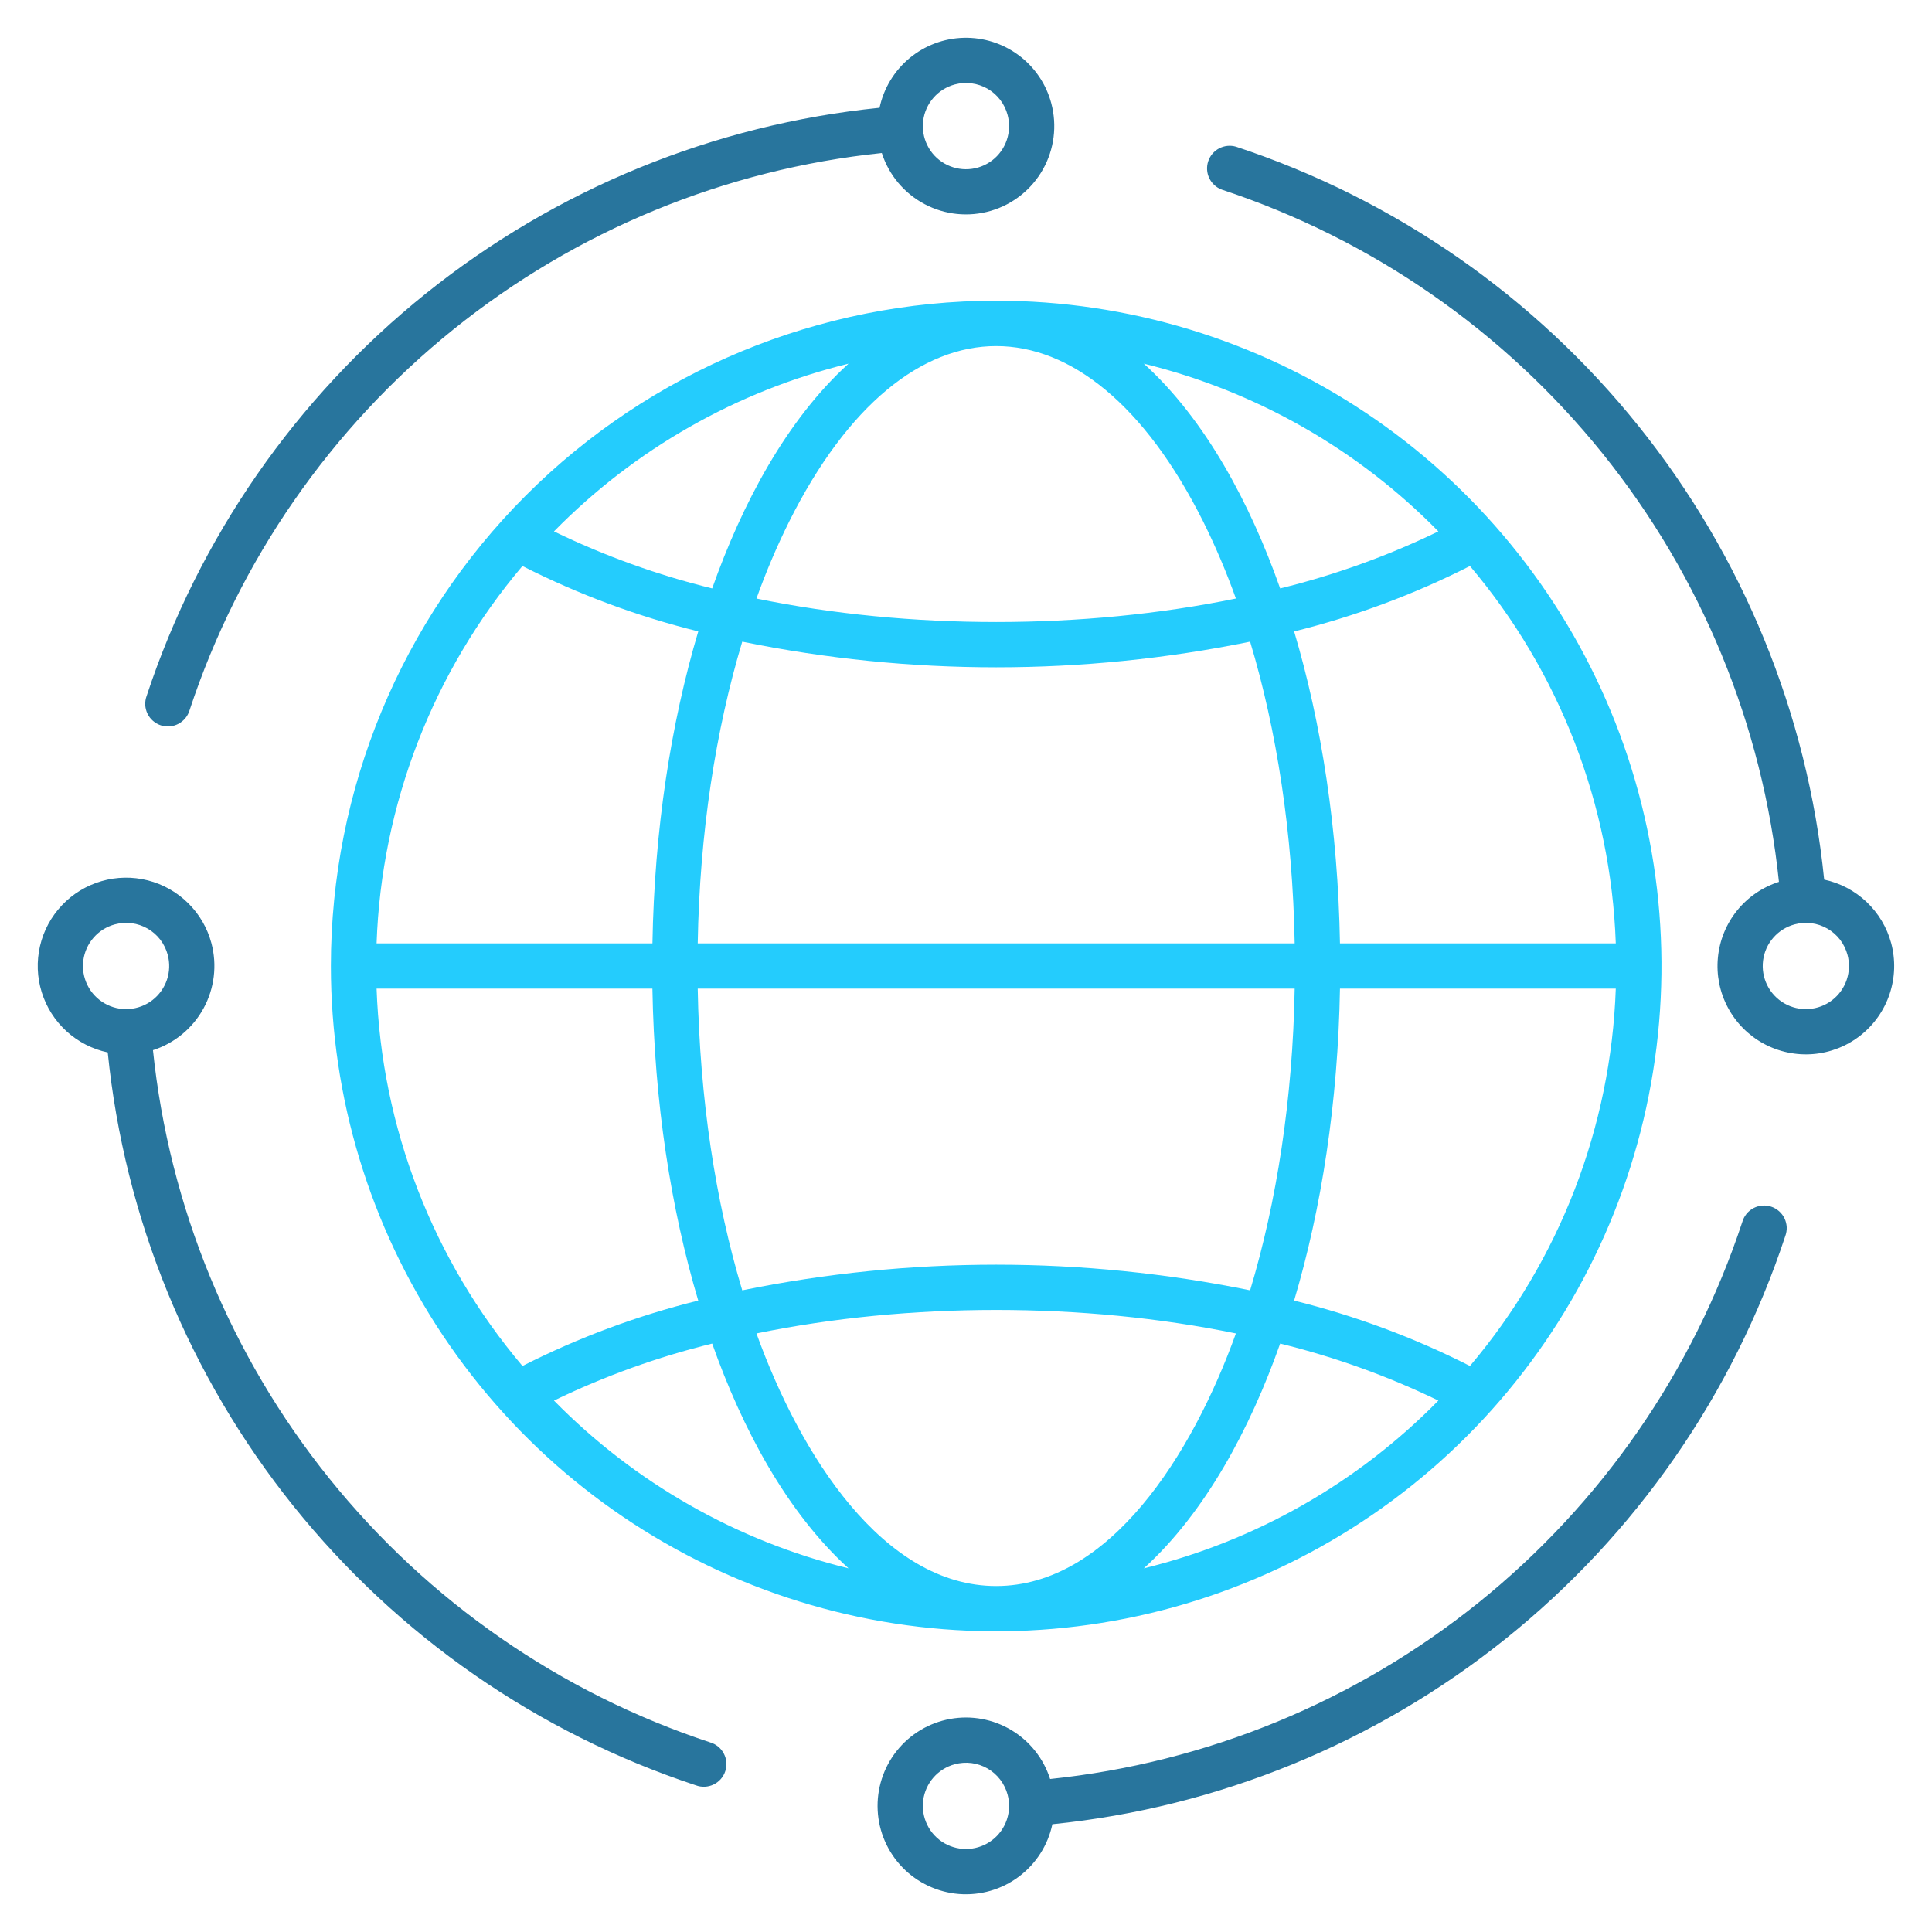
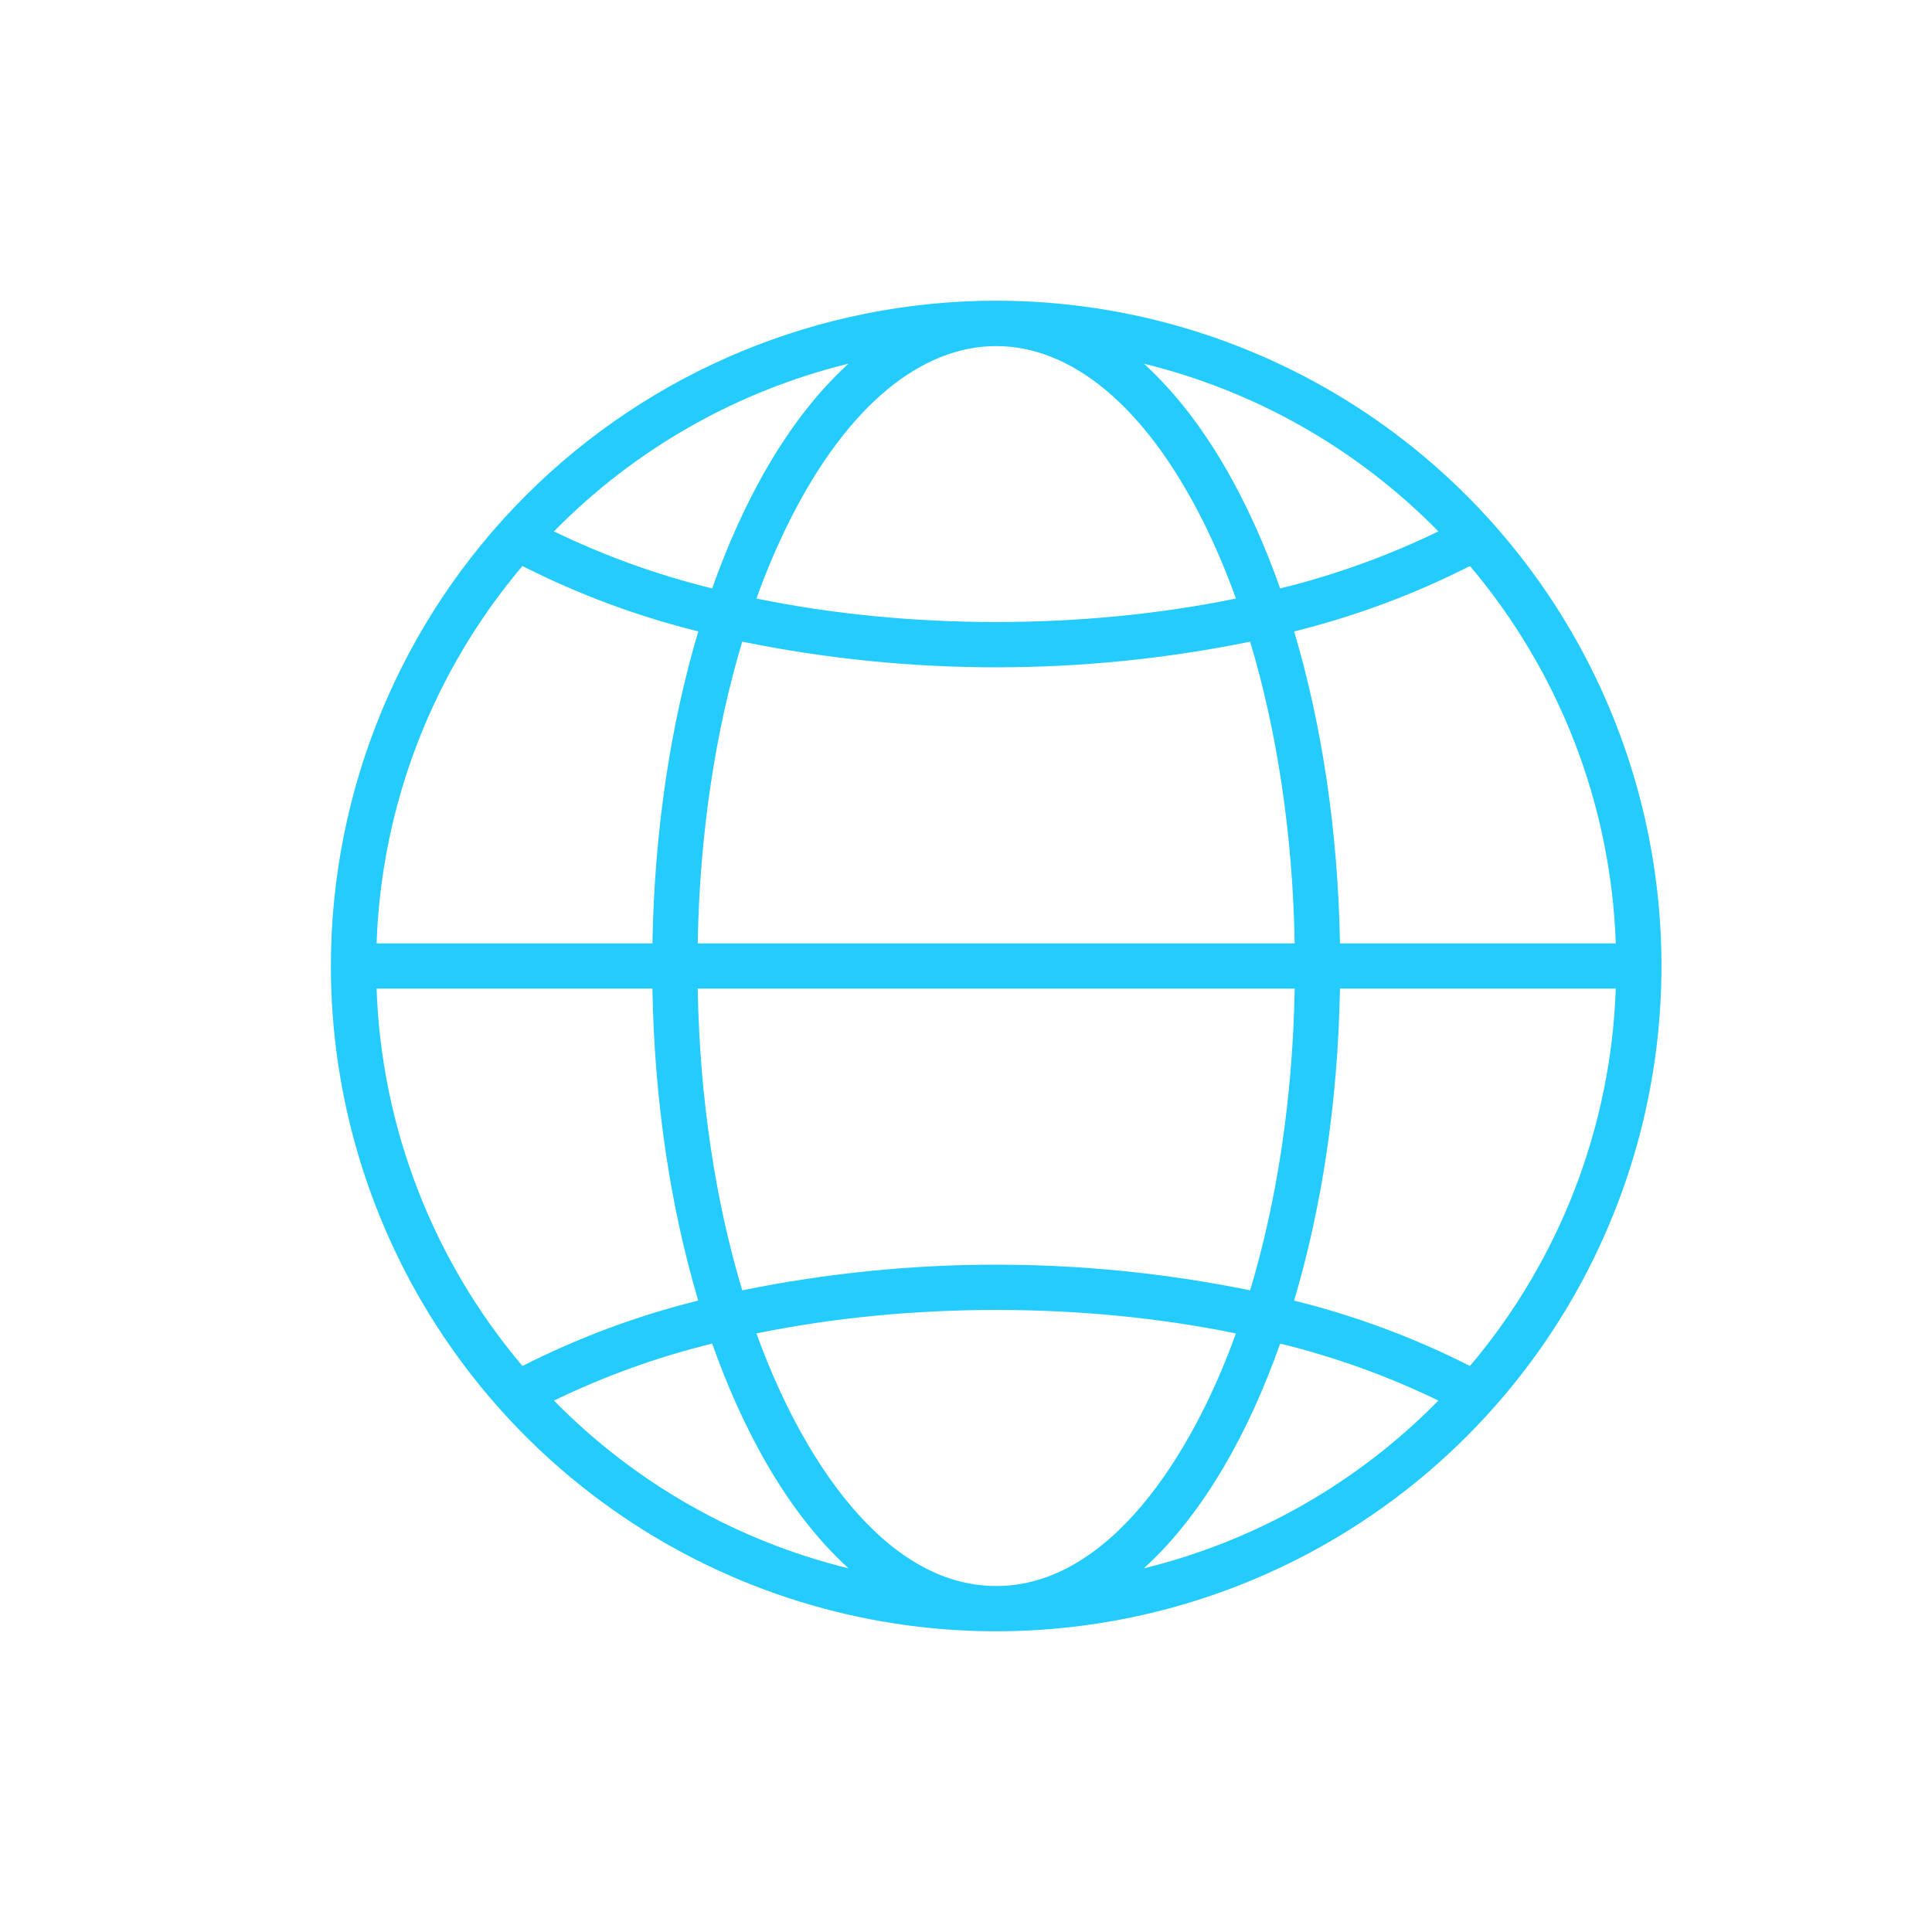
<svg xmlns="http://www.w3.org/2000/svg" width="64" height="64" viewBox="0 0 64 64" fill="none">
-   <path fill-rule="evenodd" clip-rule="evenodd" d="M7.003 31.243C6.869 30.741 6.603 30.283 6.232 29.918C5.862 29.552 5.401 29.292 4.897 29.164C4.393 29.036 3.863 29.044 3.364 29.189C2.864 29.333 2.412 29.608 2.054 29.986C1.695 30.363 1.444 30.829 1.326 31.336C1.208 31.843 1.227 32.372 1.382 32.868C1.536 33.365 1.82 33.812 2.205 34.163C2.589 34.513 3.06 34.755 3.569 34.863C4.124 40.359 6.26 45.577 9.718 49.886C13.176 54.194 17.807 57.409 23.053 59.142C23.148 59.177 23.248 59.193 23.349 59.188C23.45 59.183 23.549 59.158 23.639 59.114C23.73 59.071 23.811 59.009 23.878 58.933C23.944 58.858 23.995 58.769 24.026 58.673C24.058 58.578 24.07 58.476 24.061 58.376C24.053 58.275 24.024 58.178 23.977 58.089C23.93 57.999 23.866 57.921 23.787 57.857C23.709 57.793 23.619 57.746 23.522 57.718C18.563 56.081 14.184 53.045 10.909 48.977C7.635 44.909 5.606 39.982 5.067 34.788C5.783 34.558 6.383 34.062 6.743 33.402C7.103 32.743 7.197 31.97 7.003 31.243ZM5.556 31.63C5.629 31.903 5.62 32.191 5.529 32.459C5.438 32.726 5.27 32.961 5.046 33.133C4.822 33.305 4.552 33.407 4.27 33.425C3.988 33.444 3.707 33.379 3.463 33.237C3.218 33.096 3.021 32.886 2.896 32.633C2.771 32.379 2.723 32.094 2.76 31.814C2.797 31.534 2.916 31.271 3.102 31.059C3.288 30.846 3.533 30.694 3.806 30.621C3.987 30.572 4.176 30.559 4.362 30.583C4.549 30.607 4.728 30.668 4.891 30.762C5.053 30.855 5.196 30.98 5.31 31.129C5.424 31.279 5.508 31.449 5.556 31.63ZM34.825 3.421C34.656 2.786 34.277 2.226 33.75 1.833C33.223 1.439 32.579 1.235 31.922 1.252C31.265 1.269 30.632 1.507 30.127 1.928C29.622 2.349 29.273 2.927 29.136 3.57C23.64 4.126 18.422 6.262 14.113 9.719C9.804 13.177 6.589 17.809 4.857 23.055C4.822 23.149 4.807 23.25 4.811 23.351C4.816 23.451 4.841 23.55 4.885 23.64C4.929 23.731 4.99 23.812 5.066 23.878C5.142 23.945 5.23 23.995 5.326 24.027C5.422 24.058 5.523 24.07 5.623 24.062C5.724 24.053 5.821 24.025 5.91 23.978C5.999 23.931 6.078 23.866 6.142 23.788C6.205 23.71 6.253 23.62 6.281 23.523C7.918 18.565 10.954 14.185 15.022 10.911C19.09 7.637 24.017 5.608 29.211 5.069C29.444 5.796 29.952 6.403 30.627 6.761C31.302 7.119 32.09 7.199 32.822 6.984C33.555 6.769 34.175 6.276 34.549 5.61C34.923 4.945 35.022 4.159 34.825 3.421ZM33.378 3.808C33.451 4.081 33.442 4.369 33.351 4.637C33.261 4.904 33.093 5.139 32.869 5.311C32.645 5.483 32.374 5.585 32.093 5.603C31.811 5.622 31.53 5.556 31.285 5.415C31.04 5.274 30.843 5.064 30.718 4.81C30.593 4.557 30.546 4.272 30.582 3.992C30.619 3.712 30.738 3.449 30.924 3.237C31.11 3.024 31.355 2.872 31.628 2.798C31.809 2.749 31.998 2.736 32.185 2.761C32.371 2.785 32.55 2.846 32.713 2.939C32.876 3.033 33.018 3.158 33.132 3.307C33.246 3.456 33.33 3.626 33.378 3.808ZM62.648 31.243C62.507 30.722 62.225 30.25 61.834 29.879C61.442 29.507 60.956 29.251 60.428 29.138C59.873 23.641 57.737 18.423 54.279 14.114C50.822 9.806 46.19 6.591 40.944 4.859C40.758 4.804 40.557 4.825 40.385 4.915C40.213 5.006 40.083 5.16 40.023 5.344C39.962 5.529 39.975 5.73 40.06 5.905C40.144 6.08 40.293 6.215 40.475 6.282C45.434 7.92 49.814 10.955 53.088 15.023C56.362 19.091 58.391 24.019 58.93 29.213C58.385 29.387 57.902 29.718 57.542 30.164C57.183 30.61 56.962 31.151 56.908 31.722C56.853 32.292 56.967 32.866 57.236 33.372C57.504 33.878 57.915 34.294 58.418 34.569C58.921 34.843 59.493 34.964 60.064 34.917C60.635 34.869 61.179 34.655 61.63 34.301C62.08 33.947 62.416 33.468 62.597 32.925C62.778 32.381 62.796 31.797 62.648 31.243ZM61.201 31.63C61.274 31.903 61.264 32.191 61.174 32.459C61.083 32.726 60.915 32.961 60.691 33.133C60.467 33.305 60.197 33.407 59.915 33.425C59.633 33.444 59.352 33.379 59.107 33.237C58.863 33.096 58.665 32.886 58.54 32.633C58.415 32.379 58.368 32.094 58.405 31.814C58.441 31.534 58.56 31.271 58.747 31.059C58.933 30.846 59.178 30.694 59.451 30.621C59.632 30.572 59.821 30.559 60.007 30.583C60.193 30.607 60.373 30.668 60.535 30.762C60.698 30.855 60.84 30.98 60.955 31.129C61.069 31.279 61.152 31.449 61.201 31.63ZM34.786 58.932C34.57 58.255 34.115 57.679 33.505 57.313C32.896 56.947 32.174 56.815 31.475 56.942C30.775 57.069 30.146 57.446 29.704 58.003C29.262 58.56 29.038 59.259 29.074 59.969C29.109 60.679 29.402 61.352 29.897 61.862C30.392 62.372 31.056 62.684 31.765 62.741C32.474 62.797 33.179 62.594 33.748 62.169C34.318 61.743 34.714 61.125 34.861 60.43C40.358 59.874 45.576 57.739 49.884 54.281C54.193 50.823 57.408 46.191 59.14 40.946C59.175 40.851 59.191 40.75 59.187 40.65C59.182 40.549 59.157 40.45 59.113 40.359C59.069 40.268 59.008 40.187 58.932 40.121C58.856 40.054 58.768 40.004 58.672 39.972C58.576 39.94 58.475 39.928 58.374 39.937C58.274 39.946 58.176 39.974 58.087 40.021C57.998 40.068 57.919 40.133 57.855 40.211C57.792 40.29 57.745 40.38 57.717 40.477C56.079 45.435 53.044 49.815 48.976 53.09C44.908 56.364 39.98 58.392 34.786 58.932ZM33.378 59.452C33.452 59.725 33.442 60.014 33.352 60.281C33.261 60.549 33.093 60.783 32.869 60.955C32.645 61.127 32.375 61.229 32.093 61.248C31.811 61.266 31.53 61.201 31.285 61.06C31.04 60.919 30.843 60.708 30.718 60.455C30.593 60.201 30.546 59.917 30.582 59.637C30.619 59.356 30.738 59.094 30.924 58.881C31.11 58.669 31.355 58.516 31.628 58.443C31.809 58.394 31.999 58.381 32.185 58.405C32.371 58.429 32.55 58.49 32.713 58.584C32.876 58.678 33.018 58.803 33.132 58.952C33.246 59.101 33.33 59.271 33.378 59.452Z" fill="#28759D" />
  <path fill-rule="evenodd" clip-rule="evenodd" d="M33 9.961C37.359 9.961 41.62 11.254 45.244 13.675C48.868 16.097 51.693 19.539 53.361 23.566C55.029 27.593 55.466 32.025 54.615 36.3C53.765 40.575 51.666 44.502 48.584 47.584C45.502 50.666 41.575 52.765 37.3 53.615C33.024 54.466 28.593 54.029 24.566 52.361C20.539 50.693 17.097 47.868 14.675 44.244C12.254 40.62 10.961 36.359 10.961 32C10.961 26.155 13.283 20.549 17.416 16.416C21.549 12.283 27.155 9.961 33 9.961ZM53.525 32.75H44.388C44.323 36.51 43.778 40.033 42.869 43.084C44.887 43.583 46.84 44.309 48.694 45.25C51.662 41.744 53.364 37.341 53.525 32.75ZM42.888 32.75H23.113C23.177 36.405 23.707 39.814 24.588 42.744C30.139 41.611 35.862 41.611 41.412 42.744C42.293 39.814 42.824 36.405 42.888 32.75ZM21.612 32.75H12.475C12.636 37.341 14.338 41.744 17.307 45.25C19.16 44.309 21.113 43.583 23.13 43.083C22.222 40.033 21.676 36.509 21.612 32.75ZM12.475 31.25H21.613C21.677 27.49 22.223 23.967 23.131 20.916C21.113 20.417 19.159 19.69 17.306 18.75C14.338 22.256 12.636 26.659 12.475 31.25ZM23.113 31.25H42.888C42.823 27.595 42.293 24.186 41.412 21.256C35.861 22.389 30.138 22.389 24.588 21.256C23.707 24.186 23.176 27.595 23.113 31.25ZM44.388 31.25H53.525C53.364 26.659 51.662 22.256 48.694 18.75C46.841 19.691 44.887 20.417 42.87 20.917C43.778 23.967 44.323 27.49 44.388 31.25ZM37.891 12.047C39.933 13.9 41.414 16.677 42.407 19.492C44.216 19.049 45.973 18.415 47.648 17.603C44.976 14.879 41.597 12.955 37.891 12.047ZM42.407 44.508C41.414 47.323 39.932 50.099 37.891 51.953C41.597 51.045 44.976 49.12 47.648 46.396C45.973 45.584 44.216 44.951 42.407 44.508ZM28.109 51.953C26.067 50.099 24.586 47.323 23.592 44.508C21.784 44.951 20.027 45.584 18.351 46.396C21.024 49.12 24.403 51.045 28.109 51.953ZM23.592 19.492C24.586 16.677 26.067 13.9 28.109 12.047C24.403 12.955 21.023 14.879 18.351 17.603C20.027 18.416 21.784 19.049 23.592 19.492ZM39.859 17.28C35.982 9.526 30.018 9.526 26.141 17.28C25.73 18.107 25.369 18.958 25.059 19.827C30.11 20.865 35.89 20.865 40.941 19.827C40.631 18.958 40.269 18.107 39.859 17.28ZM25.059 44.172C26.51 48.205 29.261 52.539 33 52.539C36.739 52.539 39.49 48.205 40.941 44.172C35.89 43.134 30.11 43.134 25.059 44.172Z" fill="#24CCFD" />
</svg>